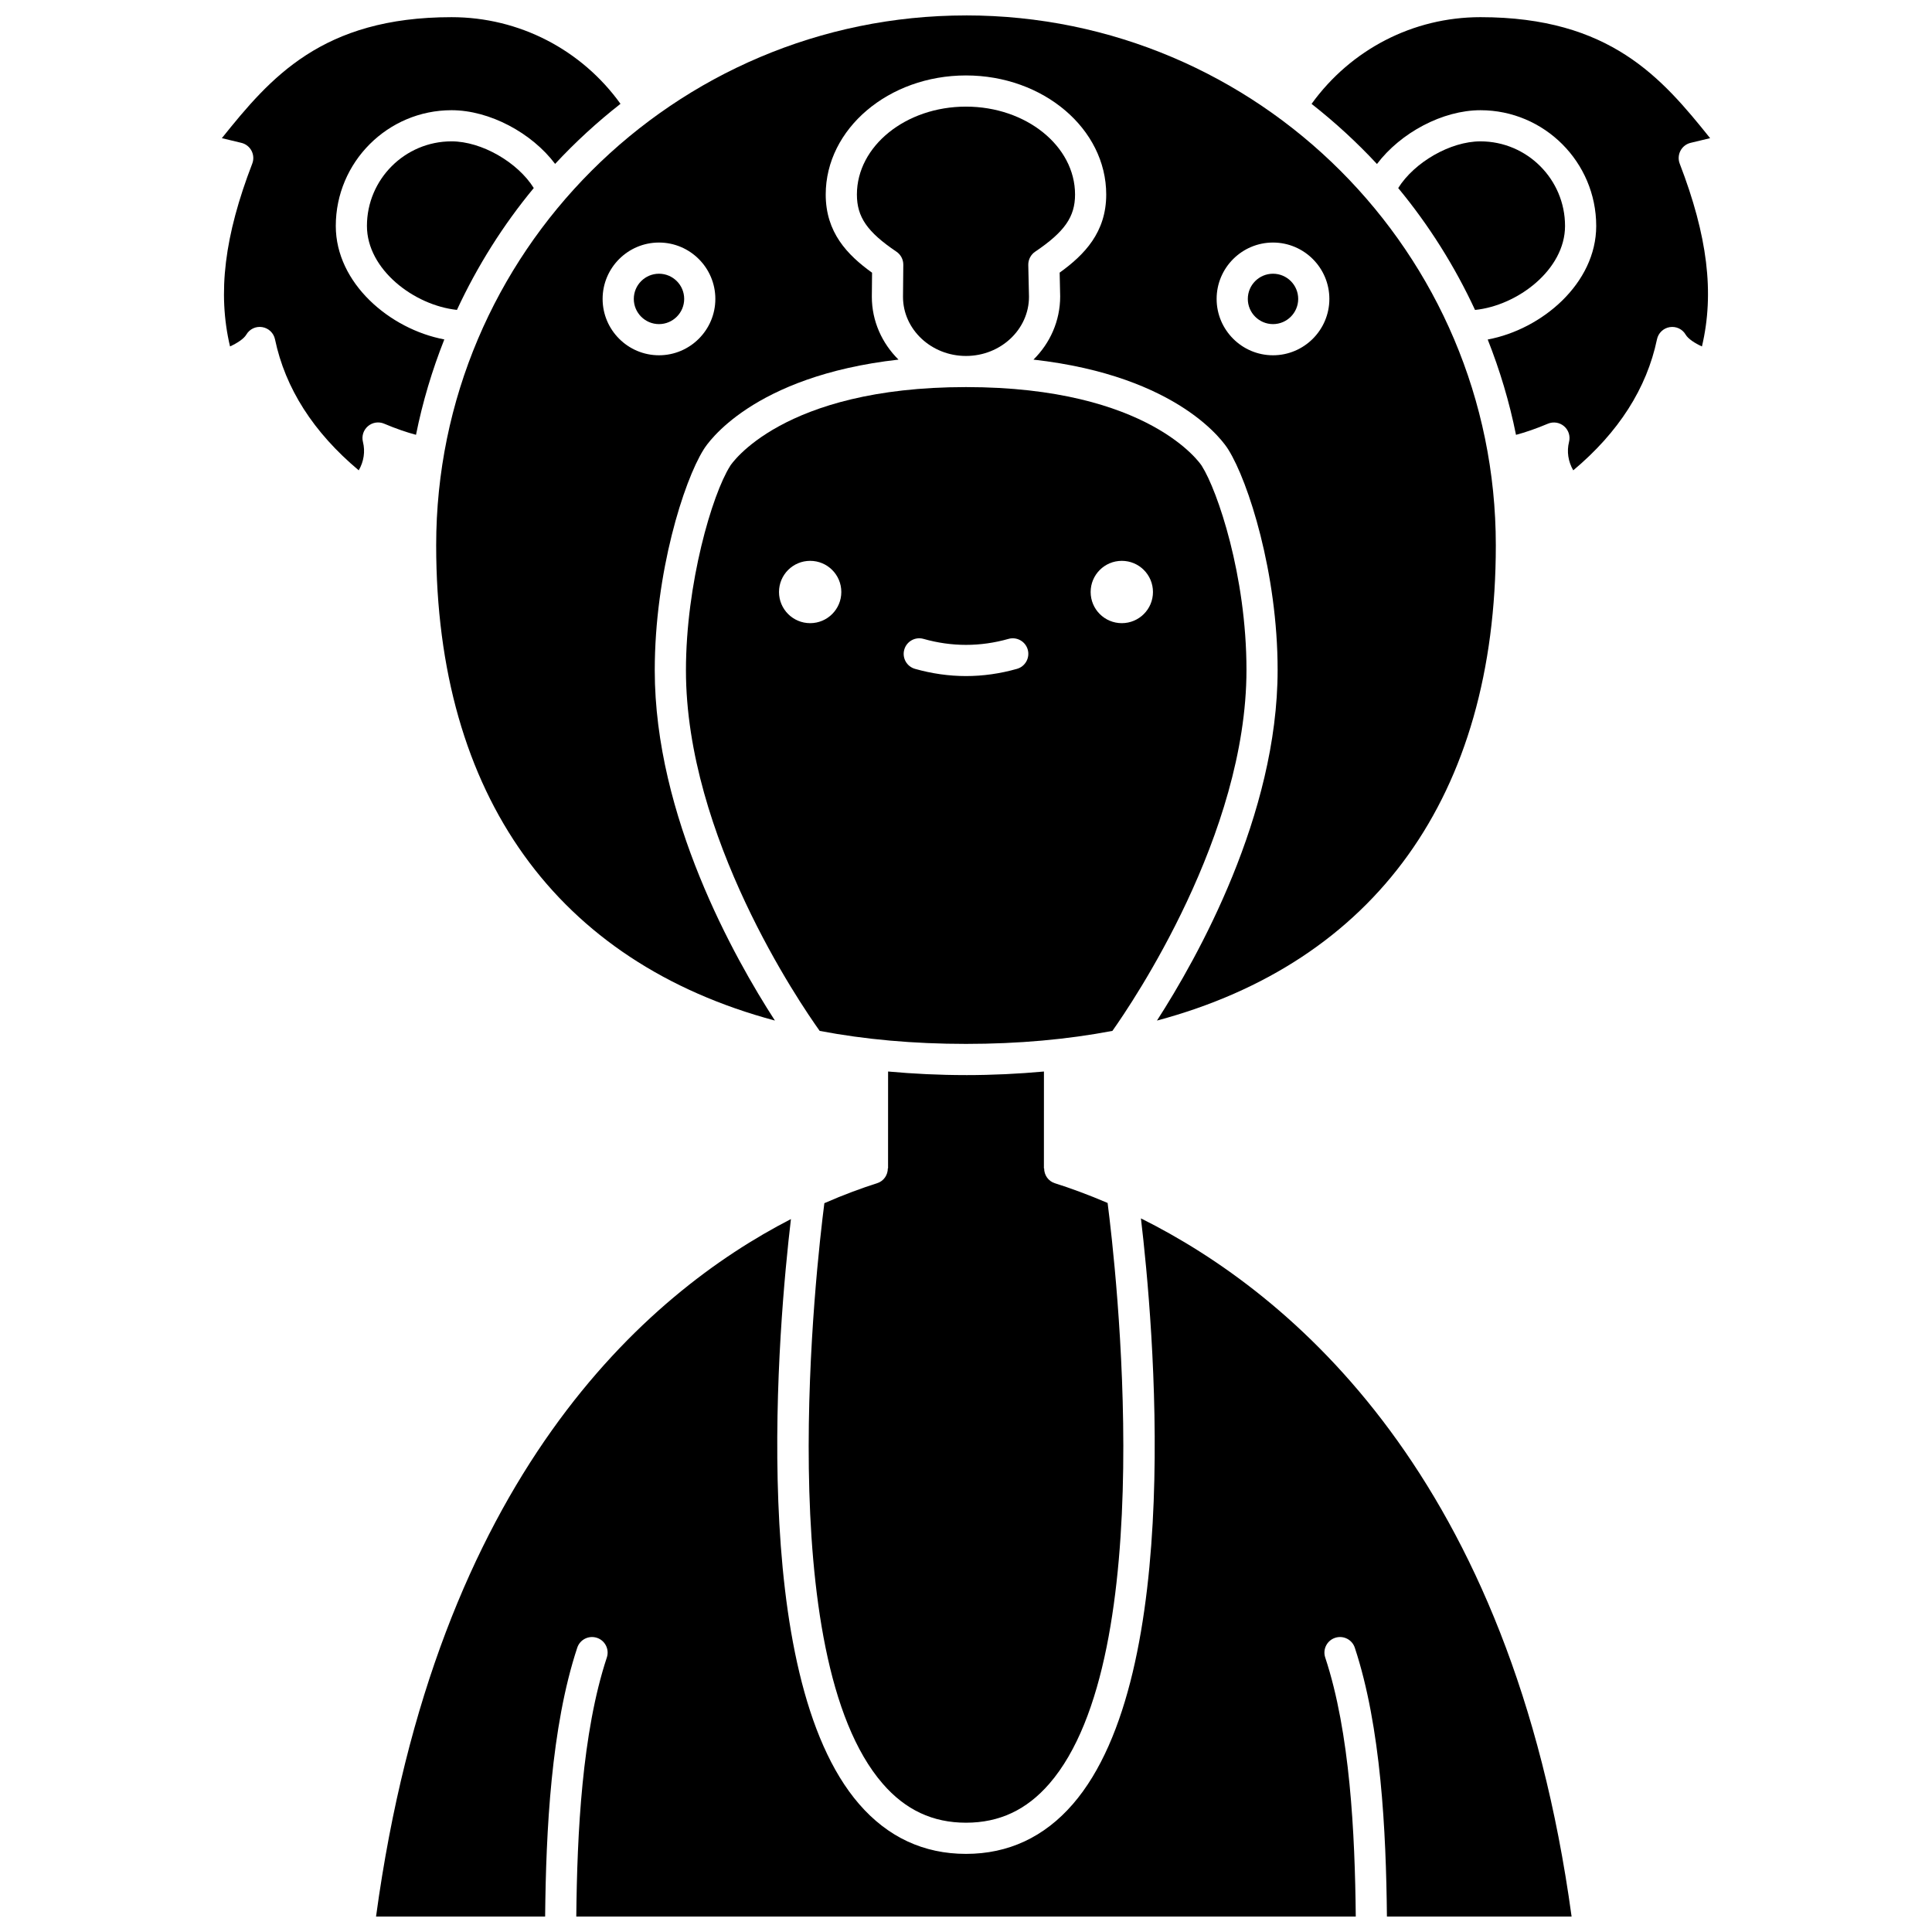
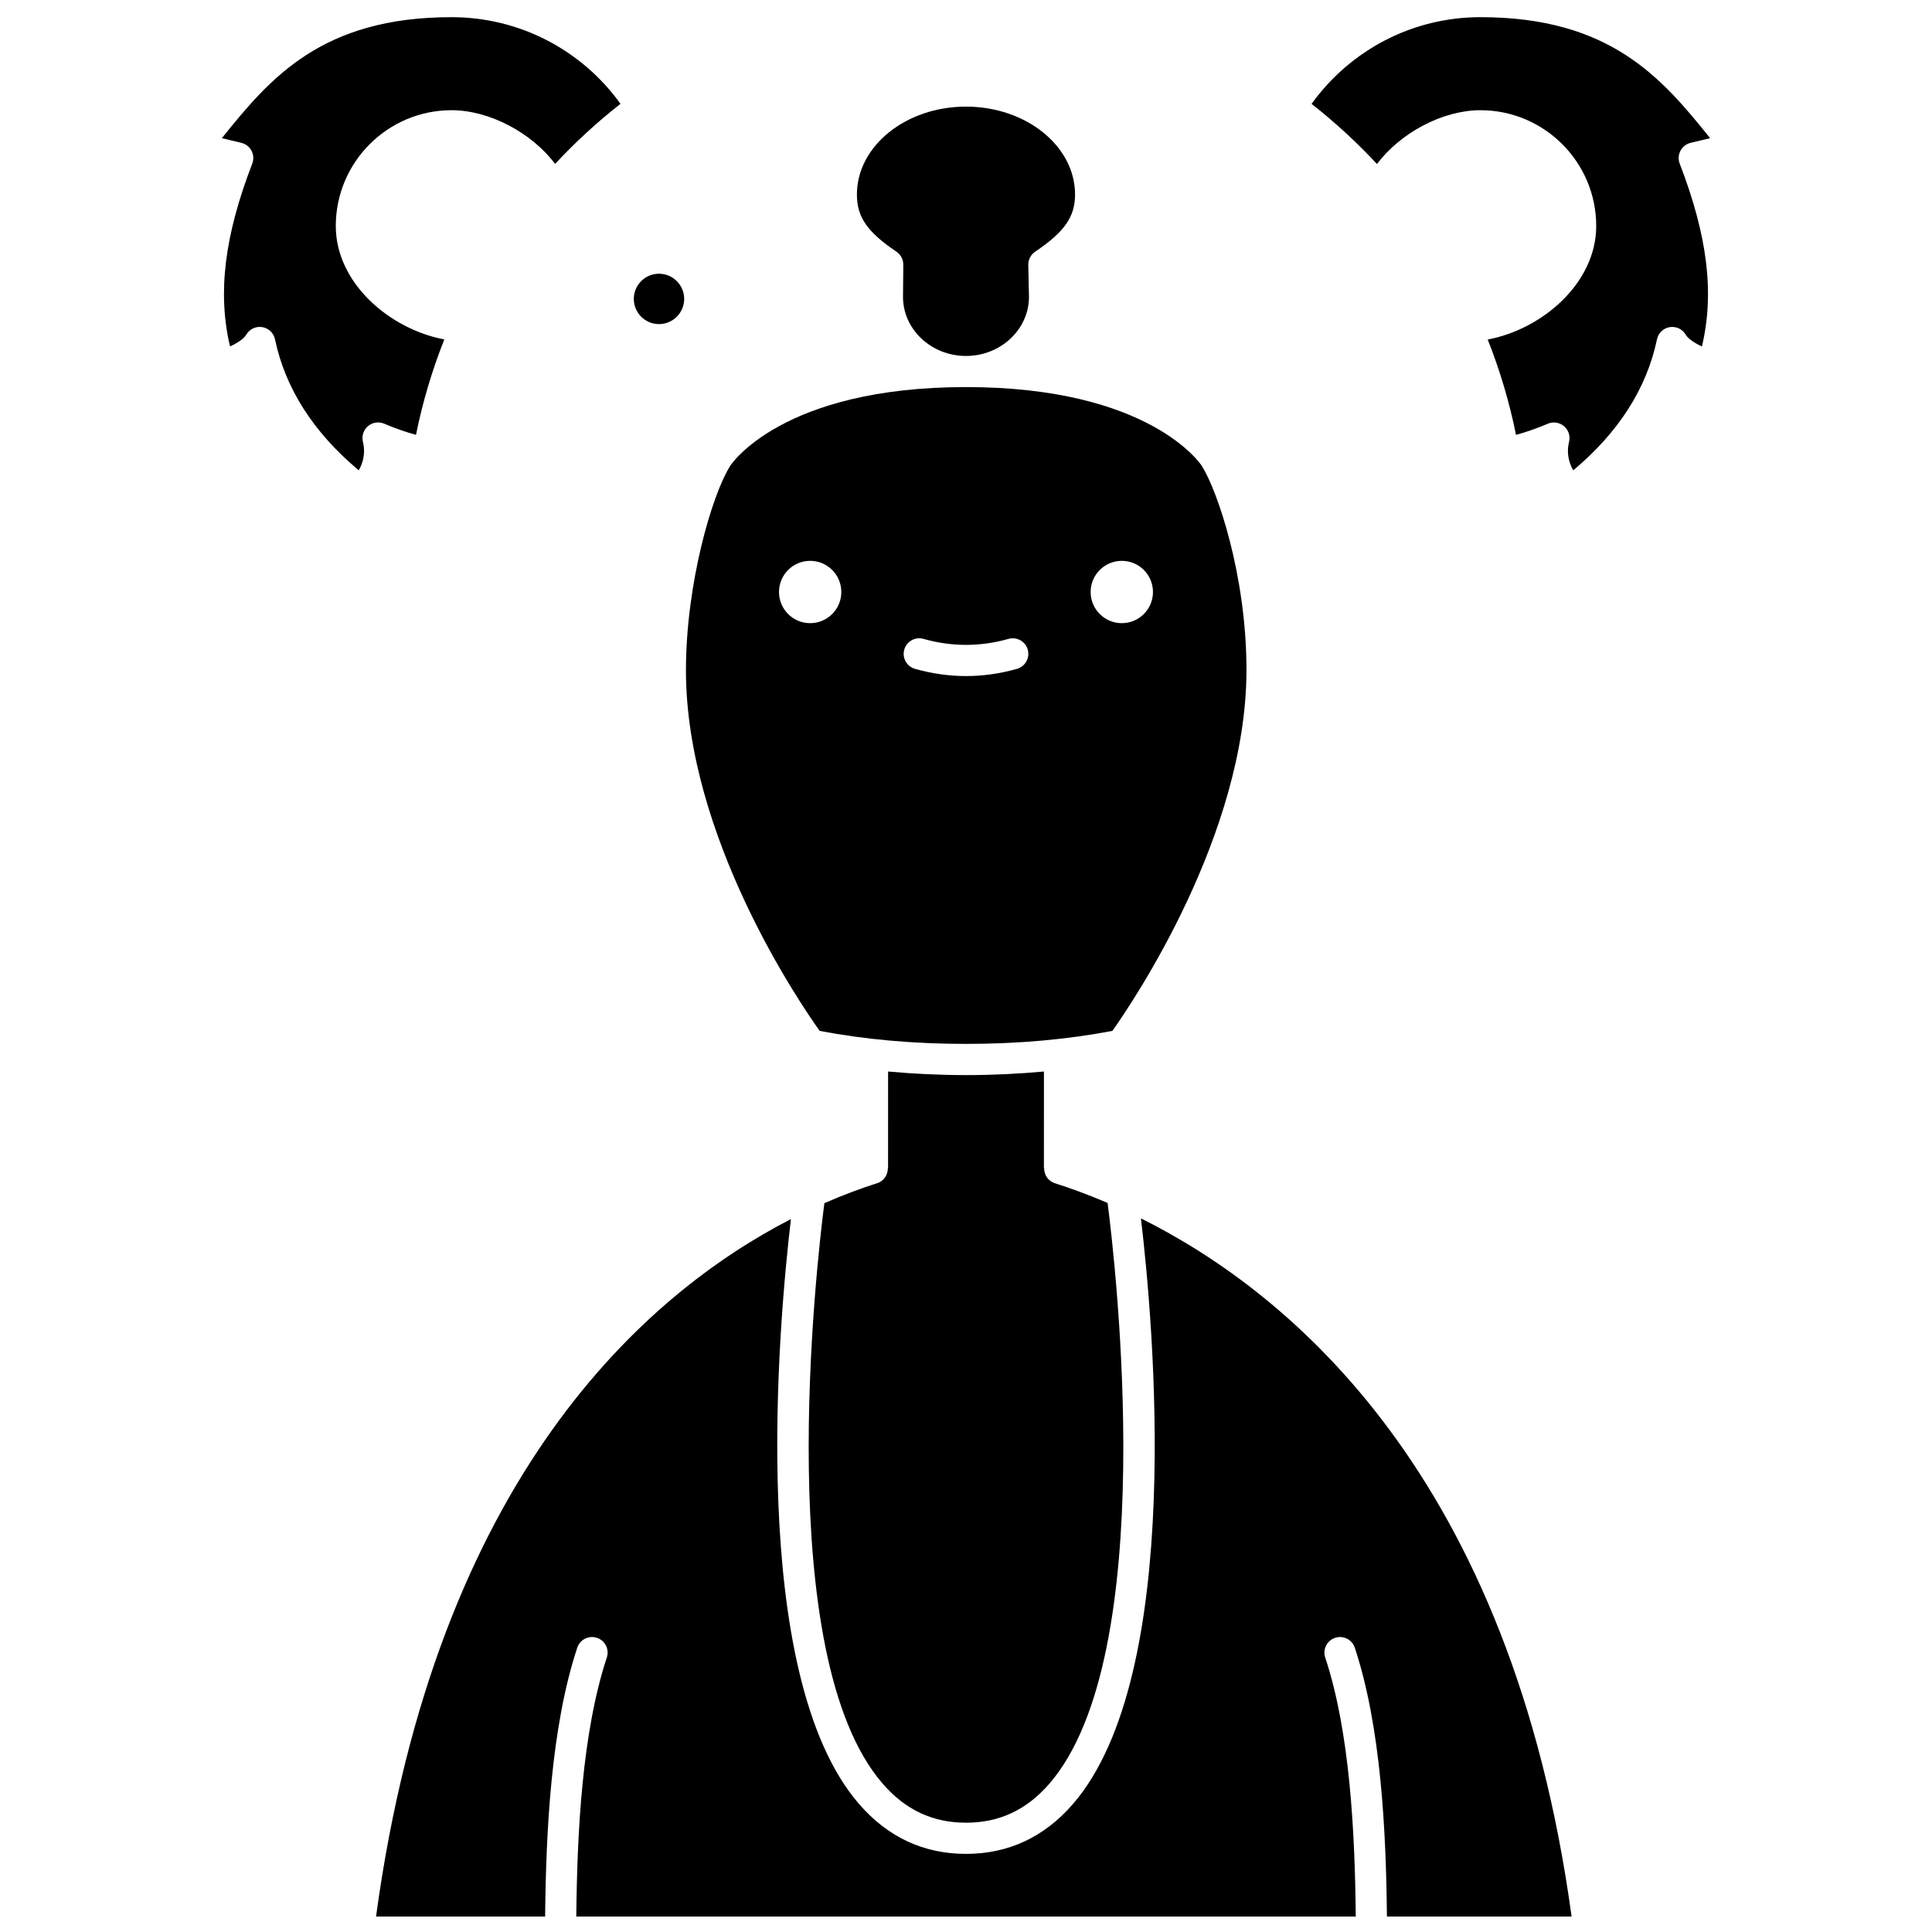
<svg xmlns="http://www.w3.org/2000/svg" width="800px" height="800px" version="1.1" viewBox="144 144 512 512">
  <defs>
    <clipPath id="d">
-       <path d="m259 148.09h282v266.91h-282z" />
-     </clipPath>
+       </clipPath>
    <clipPath id="c">
      <path d="m243 466h318v185.9h-318z" />
    </clipPath>
    <clipPath id="b">
      <path d="m202 148.09h107v120.91h-107z" />
    </clipPath>
    <clipPath id="a">
      <path d="m491 148.09h107v120.91h-107z" />
    </clipPath>
  </defs>
  <path d="m400 428.91c-7.117 0-13.984-0.344-20.648-0.949l-0.008 25.66h-0.059c0 1.75-1.066 3.379-2.82 3.934-4.055 1.289-8.793 3.019-14 5.297-2.117 16.48-14.012 119.83 15.457 153.84 6.027 6.961 13.258 10.344 22.086 10.344 8.828 0 16.051-3.383 22.086-10.344 29.496-34.051 17.531-137.61 15.434-153.9-5.191-2.223-9.934-3.945-14-5.234-1.754-0.559-2.82-2.184-2.82-3.934h-0.059l0.008-25.66c-6.68 0.605-13.547 0.949-20.656 0.949z" />
-   <path d="m558.75 203.88c0-12.359-10.059-22.418-22.418-22.418-7.984 0-17.531 5.551-21.793 12.375 8.102 9.793 14.949 20.648 20.359 32.301 11.273-1.145 23.852-10.68 23.852-22.258z" />
  <path d="m462.51 267.5c-0.004-0.008-0.004-0.02-0.012-0.027-0.008-0.012-0.02-0.023-0.027-0.039-0.227-0.359-13.75-20.852-62.473-20.852-48.902 0-62.348 20.645-62.477 20.855-0.004 0.008-0.016 0.012-0.02 0.023-0.008 0.012-0.008 0.023-0.012 0.039-4.785 7.551-11.707 31.172-11.707 54.148 0 44.004 30.176 88.18 35.441 95.551 11.977 2.281 24.918 3.445 38.781 3.445 13.867 0 26.812-1.168 38.797-3.449 5.262-7.43 35.527-52.012 35.527-95.664 0-25.008-7.699-47.531-11.82-54.031zm-103.81 41.645c-4.562 0-8.258-3.695-8.258-8.258s3.695-8.258 8.258-8.258 8.258 3.695 8.258 8.258-3.699 8.258-8.258 8.258zm54.809 12.109c-4.477 1.27-9.023 1.91-13.512 1.91s-9.035-0.645-13.512-1.91c-2.191-0.621-3.469-2.902-2.844-5.098 0.617-2.195 2.914-3.473 5.098-2.844 7.488 2.117 15.043 2.117 22.527 0 2.176-0.621 4.477 0.648 5.098 2.844 0.613 2.191-0.66 4.477-2.856 5.098zm27.781-12.109c-4.562 0-8.258-3.695-8.258-8.258s3.695-8.258 8.258-8.258 8.258 3.695 8.258 8.258c0.004 4.562-3.699 8.258-8.258 8.258z" />
  <path d="m318.64 216.54c-3.684 0-6.676 2.992-6.676 6.676s3 6.676 6.676 6.676c3.68 0 6.676-3 6.676-6.676 0.004-3.68-2.996-6.676-6.676-6.676z" />
  <g clip-path="url(#d)">
-     <path d="m400 148.09c-77.422 0-140.41 62.984-140.41 140.41 0 66.5 32.113 110.51 89.77 125.96-10.723-16.57-31.844-54.109-31.844-92.816 0-25.879 7.695-50.117 12.93-58.473v-0.004c0-0.004 0.012-0.016 0.012-0.02 0.012-0.02 0.027-0.051 0.043-0.074l0.012-0.012c0.906-1.469 12.723-19.379 51.598-23.762-4.363-4.316-7.066-10.188-7.066-16.66l0.059-6.371c-6.59-4.734-12.281-10.684-12.281-20.719 0-17.398 16.672-31.555 37.168-31.555 20.496 0 37.168 14.156 37.168 31.555 0 9.969-5.719 15.938-12.34 20.699l0.137 6.301c0 6.523-2.703 12.426-7.078 16.754 38.867 4.383 50.691 22.297 51.59 23.762 0.004 0.004 0.008 0.008 0.012 0.012 0.012 0.02 0.027 0.055 0.043 0.074 0 0.004 0.012 0.016 0.012 0.02v0.004c5.281 8.422 13.047 32.672 13.047 58.355 0 38.469-21.246 76.285-31.977 92.934 57.68-15.449 89.801-59.465 89.801-125.97 0-77.422-62.984-140.41-140.41-140.41zm-81.363 90.062c-8.234 0-14.938-6.703-14.938-14.938s6.703-14.938 14.938-14.938 14.938 6.703 14.938 14.938-6.703 14.938-14.938 14.938zm162.72 0c-8.234 0-14.938-6.703-14.938-14.938s6.703-14.938 14.938-14.938 14.938 6.703 14.938 14.938-6.703 14.938-14.938 14.938z" />
-   </g>
-   <path d="m481.36 216.54c-3.684 0-6.676 2.992-6.676 6.676s3 6.676 6.676 6.676c3.68 0 6.676-3 6.676-6.676 0.004-3.68-2.992-6.676-6.676-6.676z" />
-   <path d="m263.66 181.46c-12.359 0-22.418 10.059-22.418 22.418 0 11.531 12.48 21.035 23.852 22.25 5.41-11.652 12.258-22.512 20.359-32.297-4.262-6.824-13.809-12.371-21.793-12.371z" />
+     </g>
  <g clip-path="url(#c)">
    <path d="m446.36 466.89c3.246 27.363 11.777 120.79-18.035 155.21-7.586 8.758-17.117 13.199-28.324 13.199-11.207 0-20.738-4.438-28.324-13.199-29.754-34.348-21.324-127.46-18.07-155.03-38.324 19.715-94.07 68.098-109.95 184.83h44.809c0.23-22.699 1.57-50.258 8.512-71.238 0.715-2.16 3.031-3.336 5.219-2.621 2.164 0.715 3.34 3.051 2.621 5.219-6.582 19.895-7.871 46.57-8.094 68.641h206.57c-0.223-22.074-1.508-48.75-8.094-68.641-0.719-2.164 0.453-4.504 2.621-5.219 2.176-0.715 4.504 0.457 5.219 2.621 6.941 20.984 8.285 48.539 8.512 71.238h48.938c-15.93-116.61-74.352-165.19-114.12-185.01z" />
  </g>
  <g clip-path="url(#b)">
    <path d="m245.8 256.28c3.078 1.301 6 2.305 8.445 2.949 1.75-8.73 4.293-17.172 7.504-25.277-14.465-2.723-28.762-14.926-28.762-30.066 0-16.914 13.762-30.68 30.68-30.68 10.062 0 21.246 5.996 27.445 14.227 5.344-5.754 11.137-11.066 17.324-15.918-10.285-14.316-26.812-22.965-44.77-22.965-34.375-0.004-48.062 16.105-60.871 32.066l5.172 1.242c1.152 0.277 2.141 1.043 2.688 2.094 0.551 1.055 0.625 2.297 0.199 3.402-7.371 19.129-9.242 34.281-5.894 48.453 1.836-0.836 3.656-2.004 4.312-3.121 0.859-1.473 2.516-2.277 4.223-1.996 1.691 0.273 3.035 1.559 3.383 3.234 2.719 12.988 10.176 24.648 22.191 34.719 1.344-2.328 1.758-4.988 1.113-7.543-0.383-1.52 0.125-3.125 1.312-4.144 1.195-1.031 2.871-1.289 4.305-0.676z" />
  </g>
  <g clip-path="url(#a)">
    <path d="m589.34 183.95c0.555-1.055 1.535-1.816 2.688-2.094l5.172-1.242c-12.805-15.961-26.496-32.066-60.867-32.066-17.887 0-34.352 8.582-44.754 22.98 6.188 4.856 11.988 10.176 17.332 15.934 6.273-8.301 17.398-14.254 27.422-14.254 16.918 0 30.68 13.766 30.68 30.68 0 15.18-14.367 27.402-28.754 30.086 3.207 8.102 5.75 16.535 7.496 25.262 2.445-0.645 5.371-1.648 8.445-2.949 1.438-0.609 3.106-0.355 4.301 0.668 1.188 1.02 1.695 2.625 1.312 4.144-0.645 2.555-0.23 5.215 1.113 7.543 12.016-10.066 19.477-21.73 22.191-34.719 0.348-1.672 1.691-2.957 3.379-3.231 1.715-0.27 3.371 0.52 4.223 1.996 0.656 1.117 2.473 2.293 4.312 3.121 3.352-14.176 1.477-29.328-5.894-48.453-0.422-1.109-0.348-2.352 0.203-3.406z" />
  </g>
  <path d="m418.33 210.7c7.805-5.273 10.57-9.238 10.57-15.148 0-12.844-12.973-23.297-28.906-23.297-15.938 0-28.906 10.453-28.906 23.297 0 5.965 2.742 9.926 10.48 15.148 1.148 0.777 1.828 2.074 1.816 3.461l-0.078 8.52c0 8.613 7.488 15.652 16.691 15.652s16.695-7.035 16.695-15.688l-0.188-8.43c-0.02-1.41 0.66-2.731 1.824-3.516z" />
</svg>